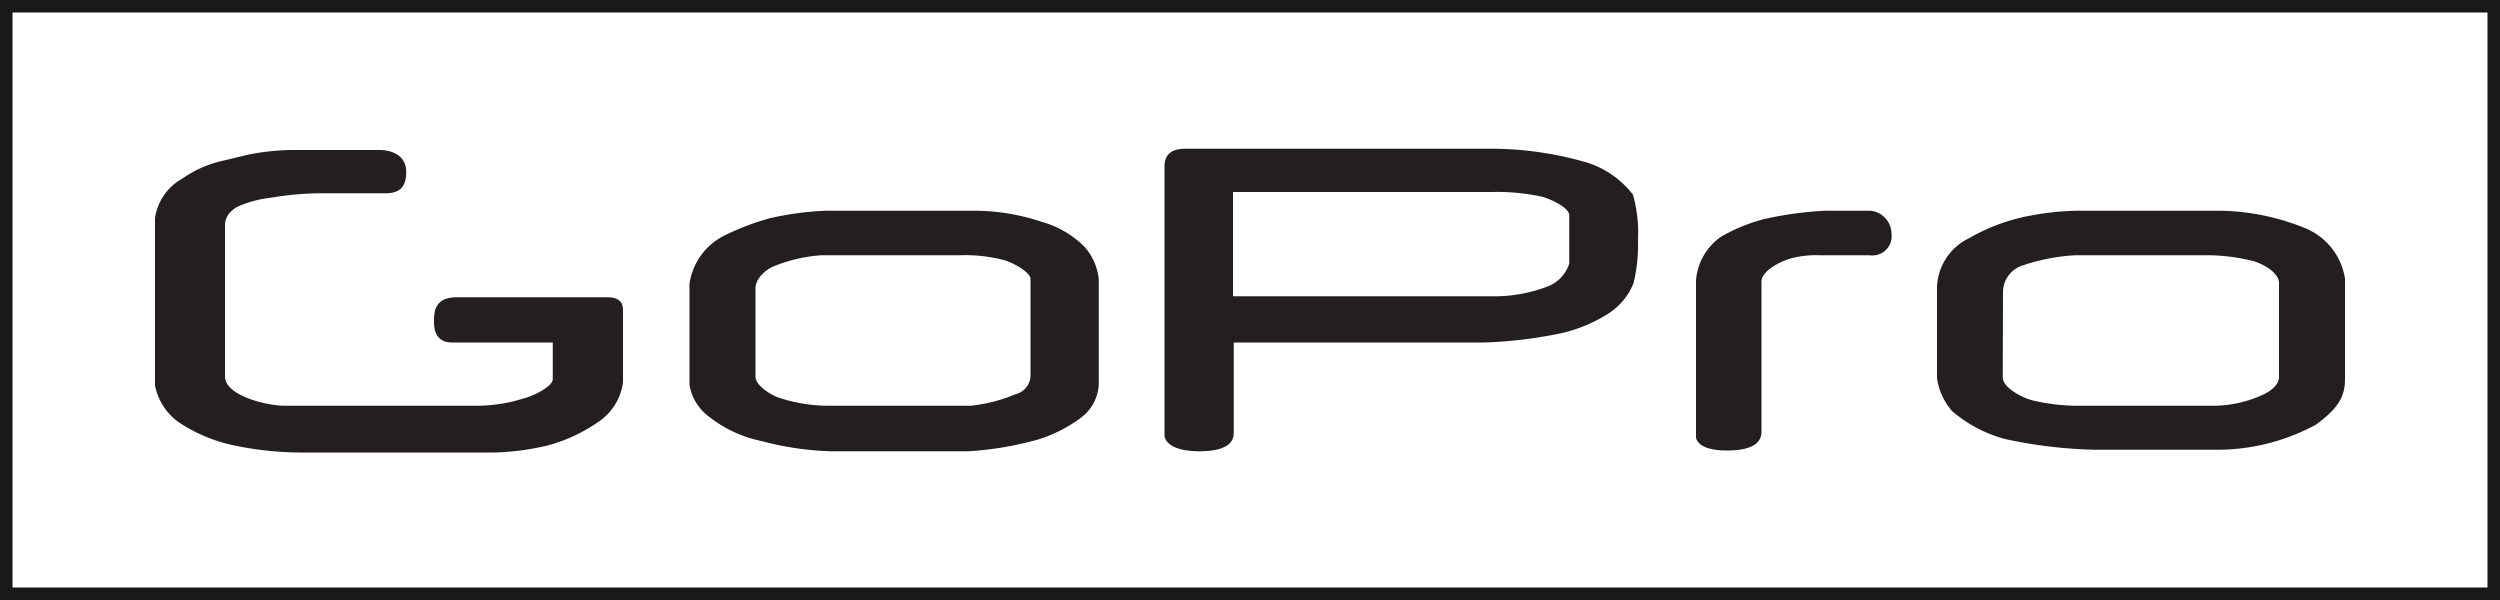
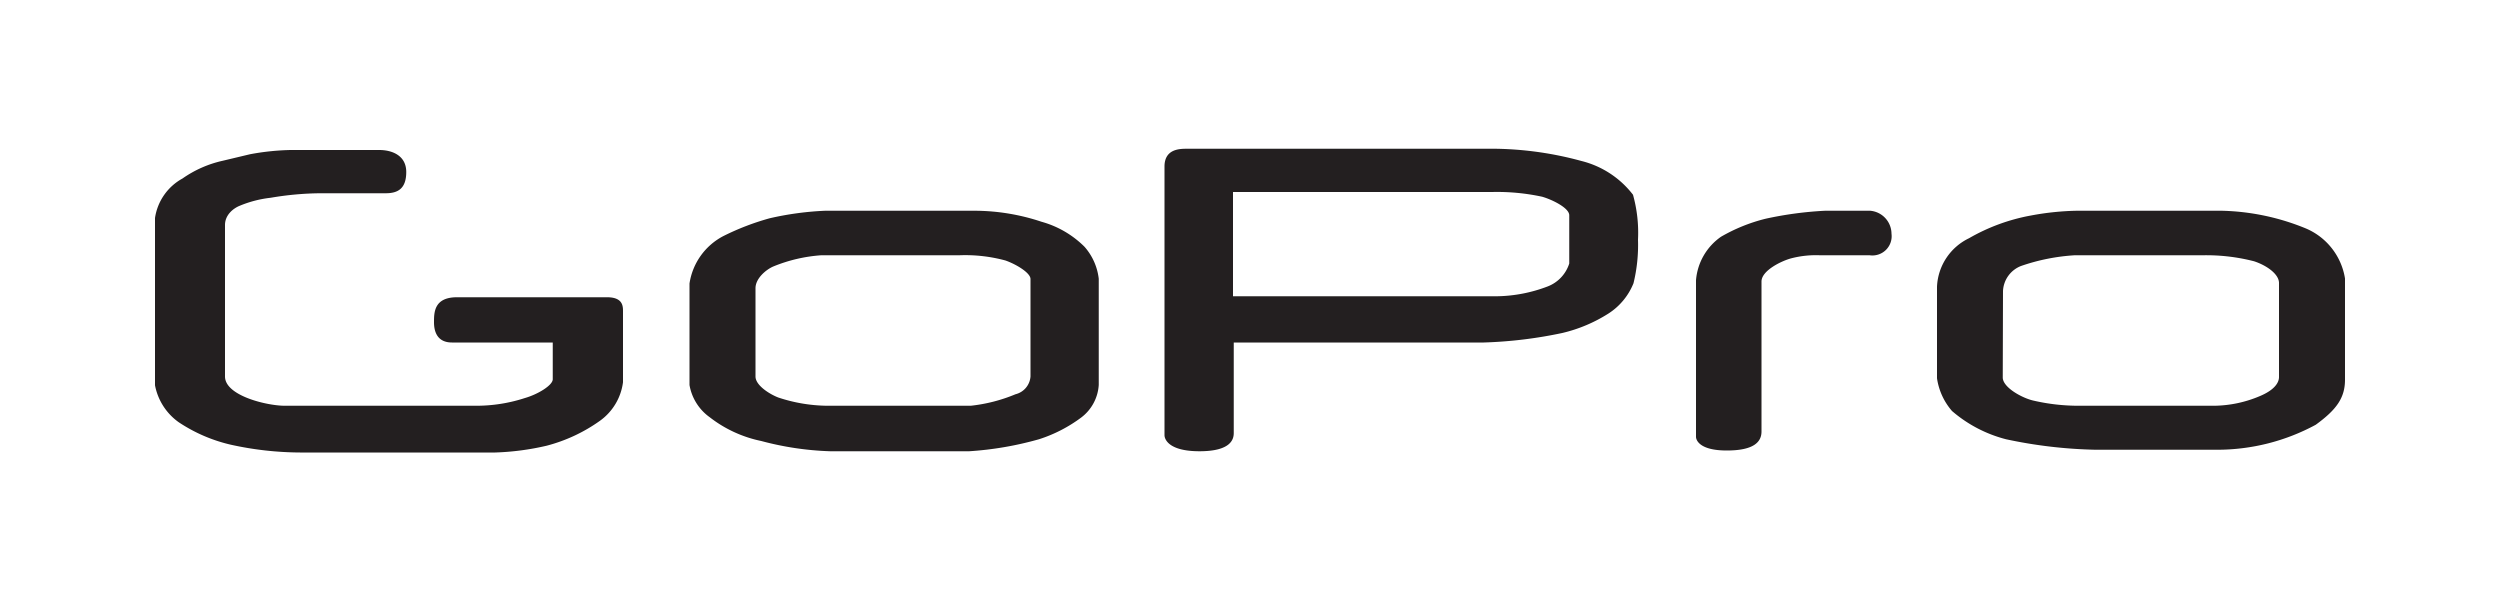
<svg xmlns="http://www.w3.org/2000/svg" id="Layer_1" data-name="Layer 1" viewBox="0 0 100 24">
  <defs>
    <style>.cls-1{fill:#231f20;fill-rule:evenodd}</style>
  </defs>
  <path class="cls-1" d="M6.2 15.41V8.72a2.16 2.16 0 011.1-1.58 4.5 4.5 0 011.61-.71L10 6.17A9.91 9.91 0 0111.62 6h3.55c.5 0 1.08.21 1.08.88s-.34.85-.82.85h-2.6a12.3 12.3 0 00-2 .18 4.54 4.54 0 00-1.24.32c-.25.1-.59.36-.59.77v6.06c0 .77 1.68 1.17 2.39 1.17H19a6.27 6.27 0 002-.31c.52-.15 1.11-.51 1.11-.75V13.7h-4.03c-.58 0-.72-.42-.72-.81s0-1 .92-1h6c.64 0 .64.36.64.57v2.83a2.25 2.25 0 01-.92 1.54 6.5 6.5 0 01-2.14 1 10.49 10.49 0 01-2.05.27H12a13.09 13.09 0 01-2.76-.31 6.33 6.33 0 01-2.09-.9 2.35 2.35 0 01-.95-1.48zM27.58 15.4v-4.06a2.57 2.57 0 011.36-1.9 10.21 10.21 0 011.85-.71 12.25 12.25 0 012.21-.3h6a8.47 8.47 0 012.66.44 3.92 3.92 0 011.72 1 2.34 2.34 0 01.57 1.28v4.25a1.77 1.77 0 01-.7 1.3 5.76 5.76 0 01-1.69.87 13.35 13.35 0 01-2.79.48H33.2a12.1 12.1 0 01-2.75-.41 5 5 0 01-2.06-.95 2 2 0 01-.81-1.29zm2.64-3.87v3.53c0 .35.55.7.91.84a6.39 6.39 0 001.94.33h5.76a6.43 6.43 0 001.79-.46.79.79 0 00.6-.71v-3.9c0-.24-.55-.58-1-.74a6.14 6.14 0 00-1.83-.21h-5.53a6.16 6.16 0 00-1.93.45c-.28.12-.71.47-.71.87M46.58 17.41V6.66c0-.71.62-.71.9-.71h11.94a13.72 13.72 0 013.84.49 3.74 3.74 0 012.06 1.35 5.66 5.66 0 01.2 1.8 6.47 6.47 0 01-.18 1.74 2.58 2.58 0 01-1 1.21 6 6 0 01-1.85.78 17.64 17.64 0 01-3.14.38h-10v3.62c0 .24-.1.73-1.37.73s-1.4-.51-1.4-.64zm13.32-5.56a5.89 5.89 0 002-.39 1.45 1.45 0 00.87-.92V8.61c0-.29-.67-.62-1.08-.74a8.53 8.53 0 00-2-.19H49.32v4.17zM67.84 17.47v-6.26a2.35 2.35 0 011-1.74 6.84 6.84 0 011.78-.72A14.48 14.48 0 0173 8.43h1.81a.93.93 0 01.85.92.77.77 0 01-.88.86h-2a3.93 3.93 0 00-1.12.12c-.39.1-1.2.49-1.2.93v6c0 .42-.31.76-1.39.76s-1.23-.41-1.23-.55zM77.48 11.47a2.26 2.26 0 011.28-1.94 7.72 7.72 0 012.48-.91 11 11 0 011.81-.19h5.83a9.38 9.38 0 013.36.71 2.62 2.62 0 011.56 2v4.05c0 .74-.36 1.21-1.17 1.8a8.28 8.28 0 01-3.94 1h-4.86a18.83 18.83 0 01-3.59-.42 5.35 5.35 0 01-2.16-1.13 2.56 2.56 0 01-.6-1.31zm2.63 3.63c0 .39.75.81 1.21.92a8 8 0 001.88.21h5.38a4.81 4.81 0 001.8-.38c.58-.24.78-.53.78-.77v-3.76c0-.35-.48-.7-1-.87a7.67 7.67 0 00-2-.24H83a8 8 0 00-2.16.43 1.13 1.13 0 00-.72 1z" />
-   <path fill="none" stroke="#000" stroke-miterlimit="10" opacity=".9" d="M0 0h100v24H0z" />
</svg>